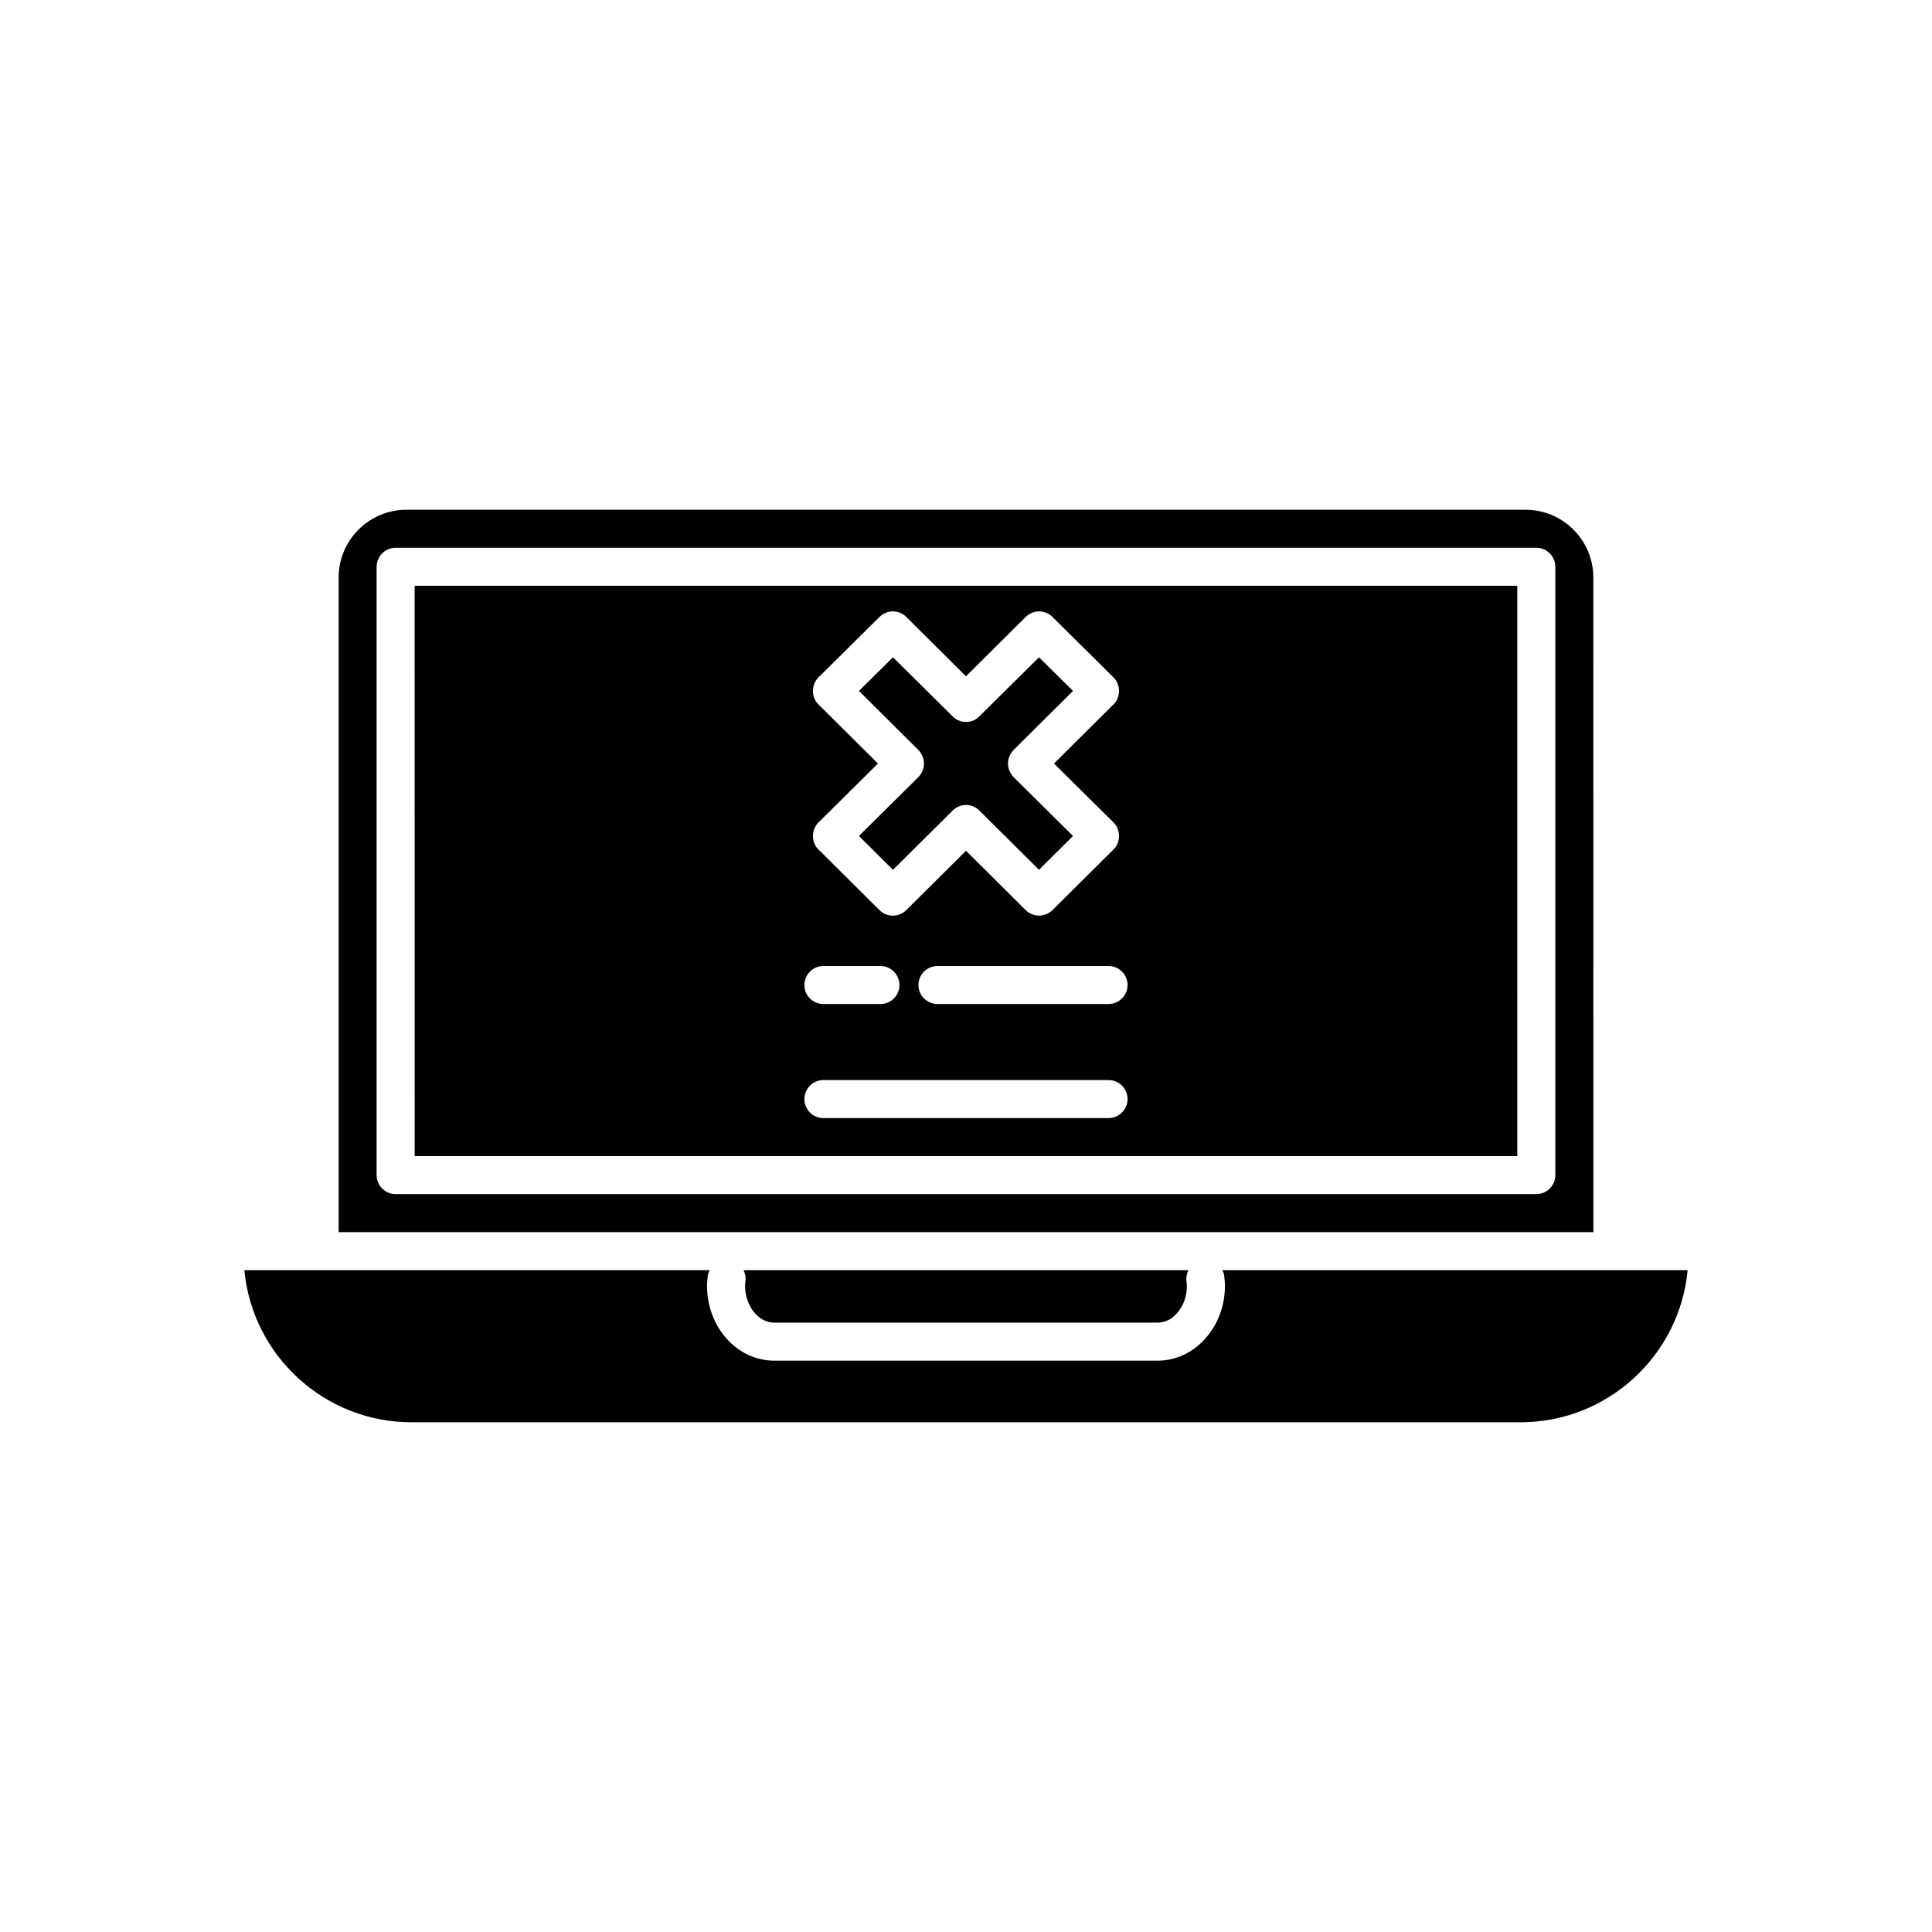
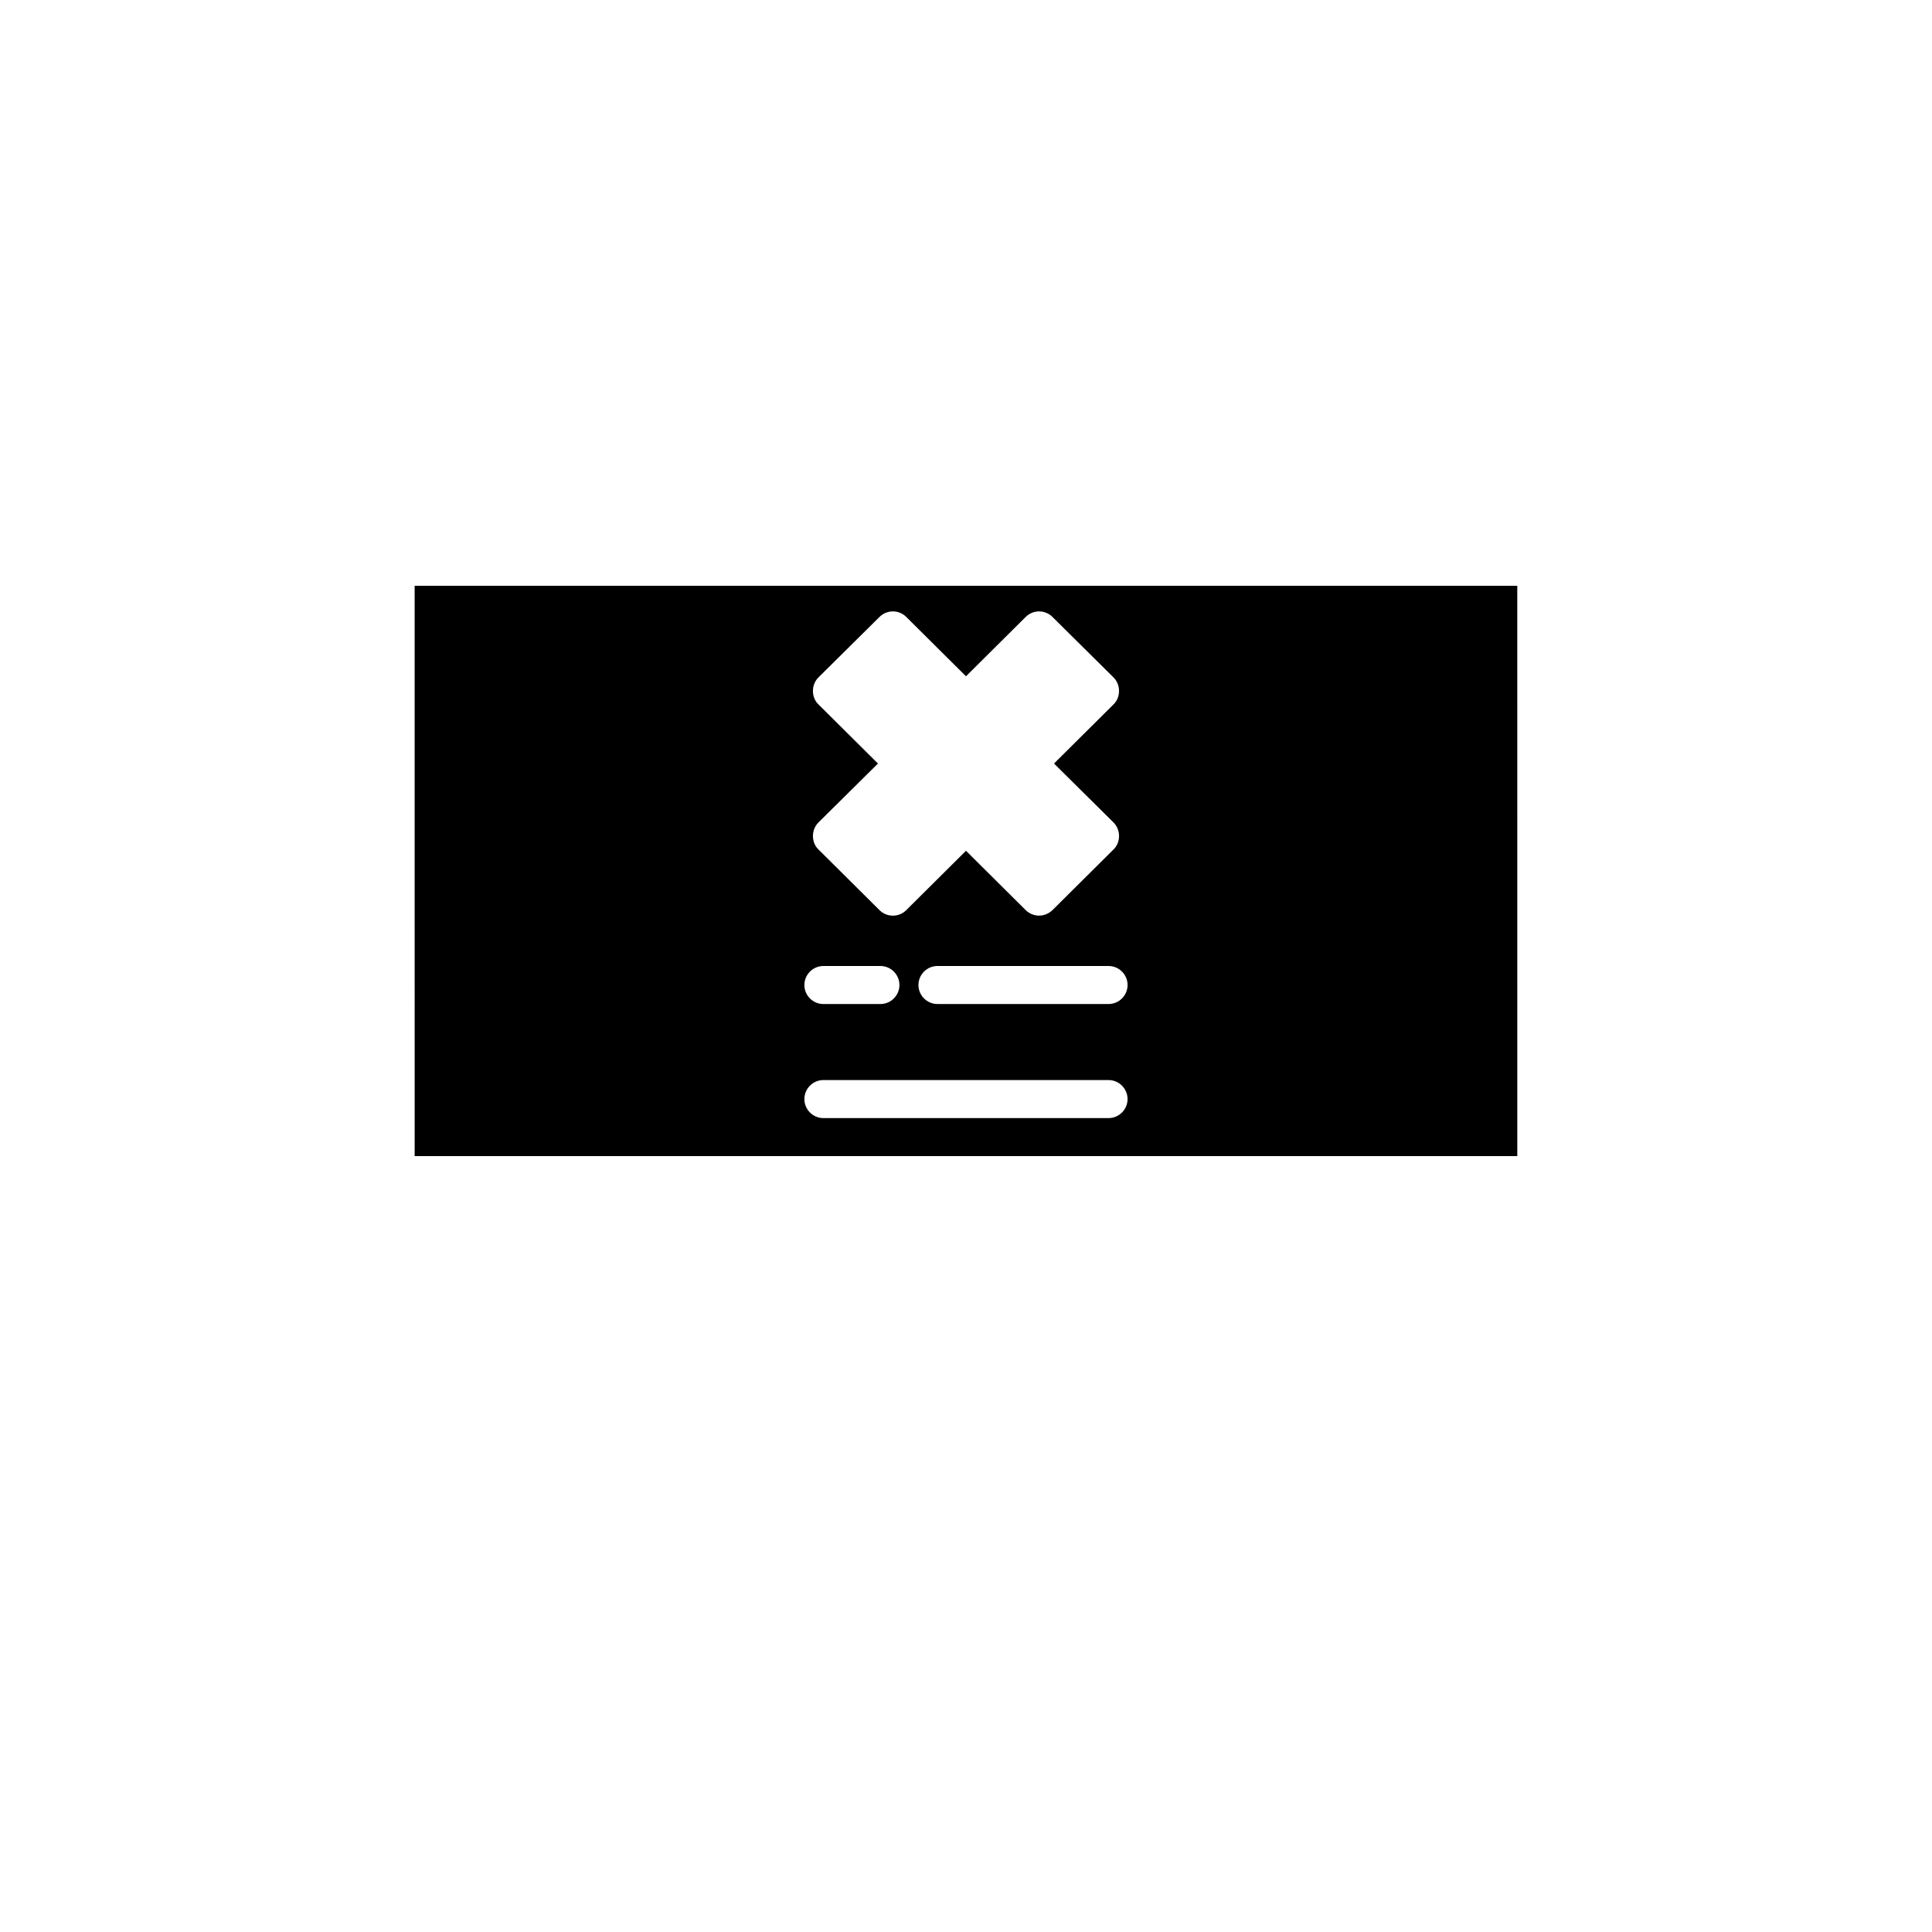
<svg xmlns="http://www.w3.org/2000/svg" fill="#000000" width="800px" height="800px" version="1.1" viewBox="144 144 512 512">
  <g>
-     <path d="m396.47 358.79c0.957-0.957 2.266-1.461 3.527-1.461 1.258 0 2.57 0.504 3.527 1.461l15.82 15.719 9.02-8.969-15.773-15.617c-0.906-0.957-1.461-2.215-1.461-3.578 0-1.359 0.555-2.617 1.461-3.574l15.77-15.668-9.02-8.918-15.82 15.668c-1.914 1.965-5.141 1.965-7.055 0l-15.82-15.668-9.02 8.918 15.773 15.668c0.906 0.957 1.461 2.215 1.461 3.578 0 1.359-0.555 2.617-1.461 3.574l-15.77 15.617 9.02 8.969z" />
    <path d="m253.89 450.38h292.21l-0.004-151.14h-292.21zm188.93-45.344c0 2.769-2.266 5.039-5.039 5.039h-45.344c-2.769 0-5.039-2.266-5.039-5.039 0-2.769 2.266-5.039 5.039-5.039h45.344c2.769 0.004 5.039 2.269 5.039 5.039zm-81.922-74.359c-0.957-0.906-1.461-2.215-1.461-3.578 0-1.309 0.504-2.621 1.461-3.578l16.172-16.02c1.965-1.965 5.137-1.965 7.106 0l15.82 15.719 15.82-15.719c1.965-1.965 5.137-1.965 7.106 0l16.172 16.02c0.957 0.957 1.461 2.266 1.461 3.578 0 1.359-0.504 2.672-1.461 3.578l-15.77 15.668 15.77 15.617c0.957 0.957 1.461 2.266 1.461 3.578 0 1.359-0.504 2.672-1.461 3.578l-16.172 16.07c-1.008 0.957-2.266 1.461-3.578 1.461-1.258 0-2.57-0.504-3.527-1.461l-15.82-15.719-15.82 15.719c-1.965 1.965-5.137 1.965-7.106 0l-16.172-16.07c-0.957-0.906-1.461-2.215-1.461-3.578 0-1.309 0.504-2.621 1.461-3.578l15.77-15.617zm1.309 69.324h15.113c2.769 0 5.039 2.266 5.039 5.039 0 2.769-2.266 5.039-5.039 5.039h-15.113c-2.769 0-5.039-2.266-5.039-5.039 0.004-2.773 2.269-5.039 5.039-5.039zm0 30.227h75.57c2.769 0 5.039 2.266 5.039 5.039 0 2.769-2.266 5.039-5.039 5.039h-75.57c-2.769 0-5.039-2.266-5.039-5.039 0.004-2.769 2.269-5.039 5.039-5.039z" />
-     <path d="m467.91 480.61c0.203 0.402 0.402 0.805 0.504 1.309 0.102 0.906 0.203 1.914 0.203 2.871 0 5.188-1.812 10.078-5.039 13.754-3.223 3.777-7.91 6.047-12.746 6.047h-101.67c-9.824 0-17.785-8.867-17.785-19.801 0-0.957 0.102-1.965 0.203-2.871 0.102-0.504 0.301-0.906 0.504-1.309h-123.33c2.117 22.57 21.16 40.305 44.285 40.305h293.92c23.125 0 42.168-17.734 44.285-40.305z" />
-     <path d="m566.25 297.07c0-9.926-8.059-17.984-17.984-17.984h-296.54c-9.926 0-17.984 8.059-17.984 17.984v173.46h332.52zm-10.074 158.35c0 2.769-2.266 5.039-5.039 5.039h-302.29c-2.769 0-5.039-2.266-5.039-5.039v-161.22c0-2.769 2.266-5.039 5.039-5.039h302.29c2.769 0 5.039 2.266 5.039 5.039z" />
-     <path d="m341.05 480.61c0.402 0.906 0.656 1.863 0.504 2.922-0.051 0.402-0.102 0.855-0.102 1.258 0 5.289 3.527 9.723 7.707 9.723h101.67c1.914 0 3.727-0.906 5.137-2.57 1.664-1.863 2.57-4.434 2.57-7.156 0-0.402-0.051-0.855-0.102-1.258-0.148-1.055 0.105-2.012 0.508-2.918z" />
  </g>
</svg>